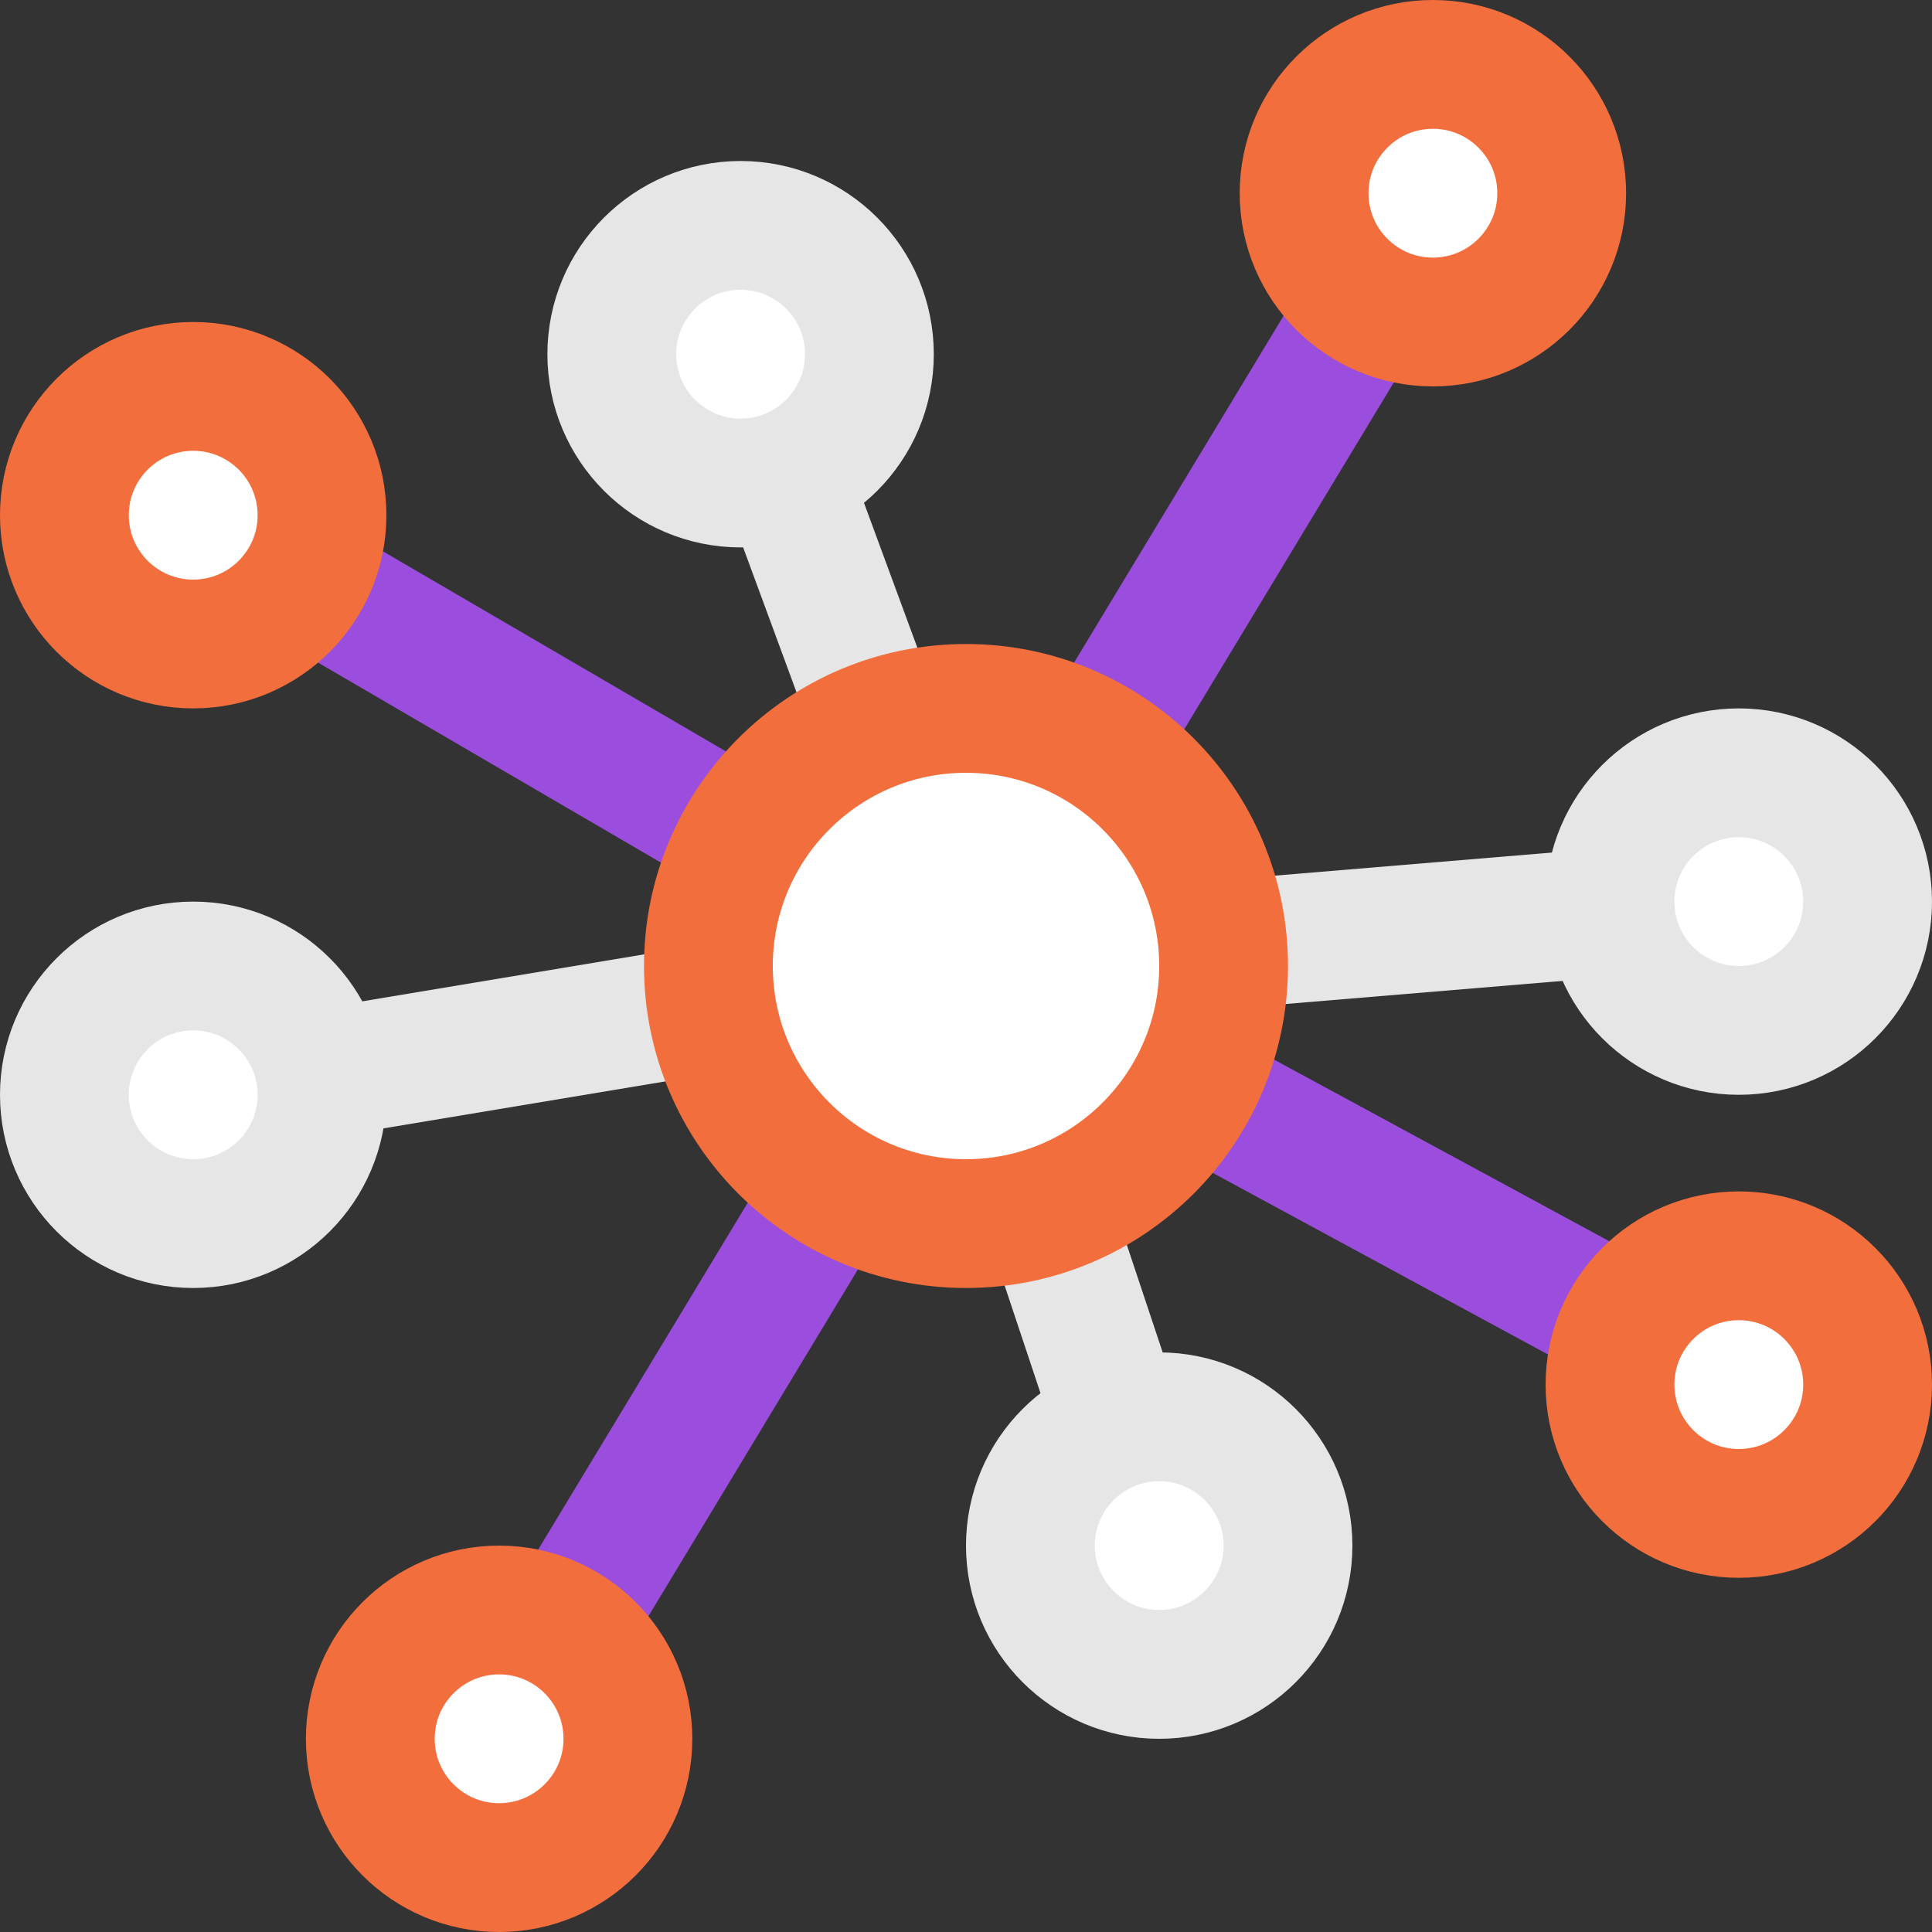
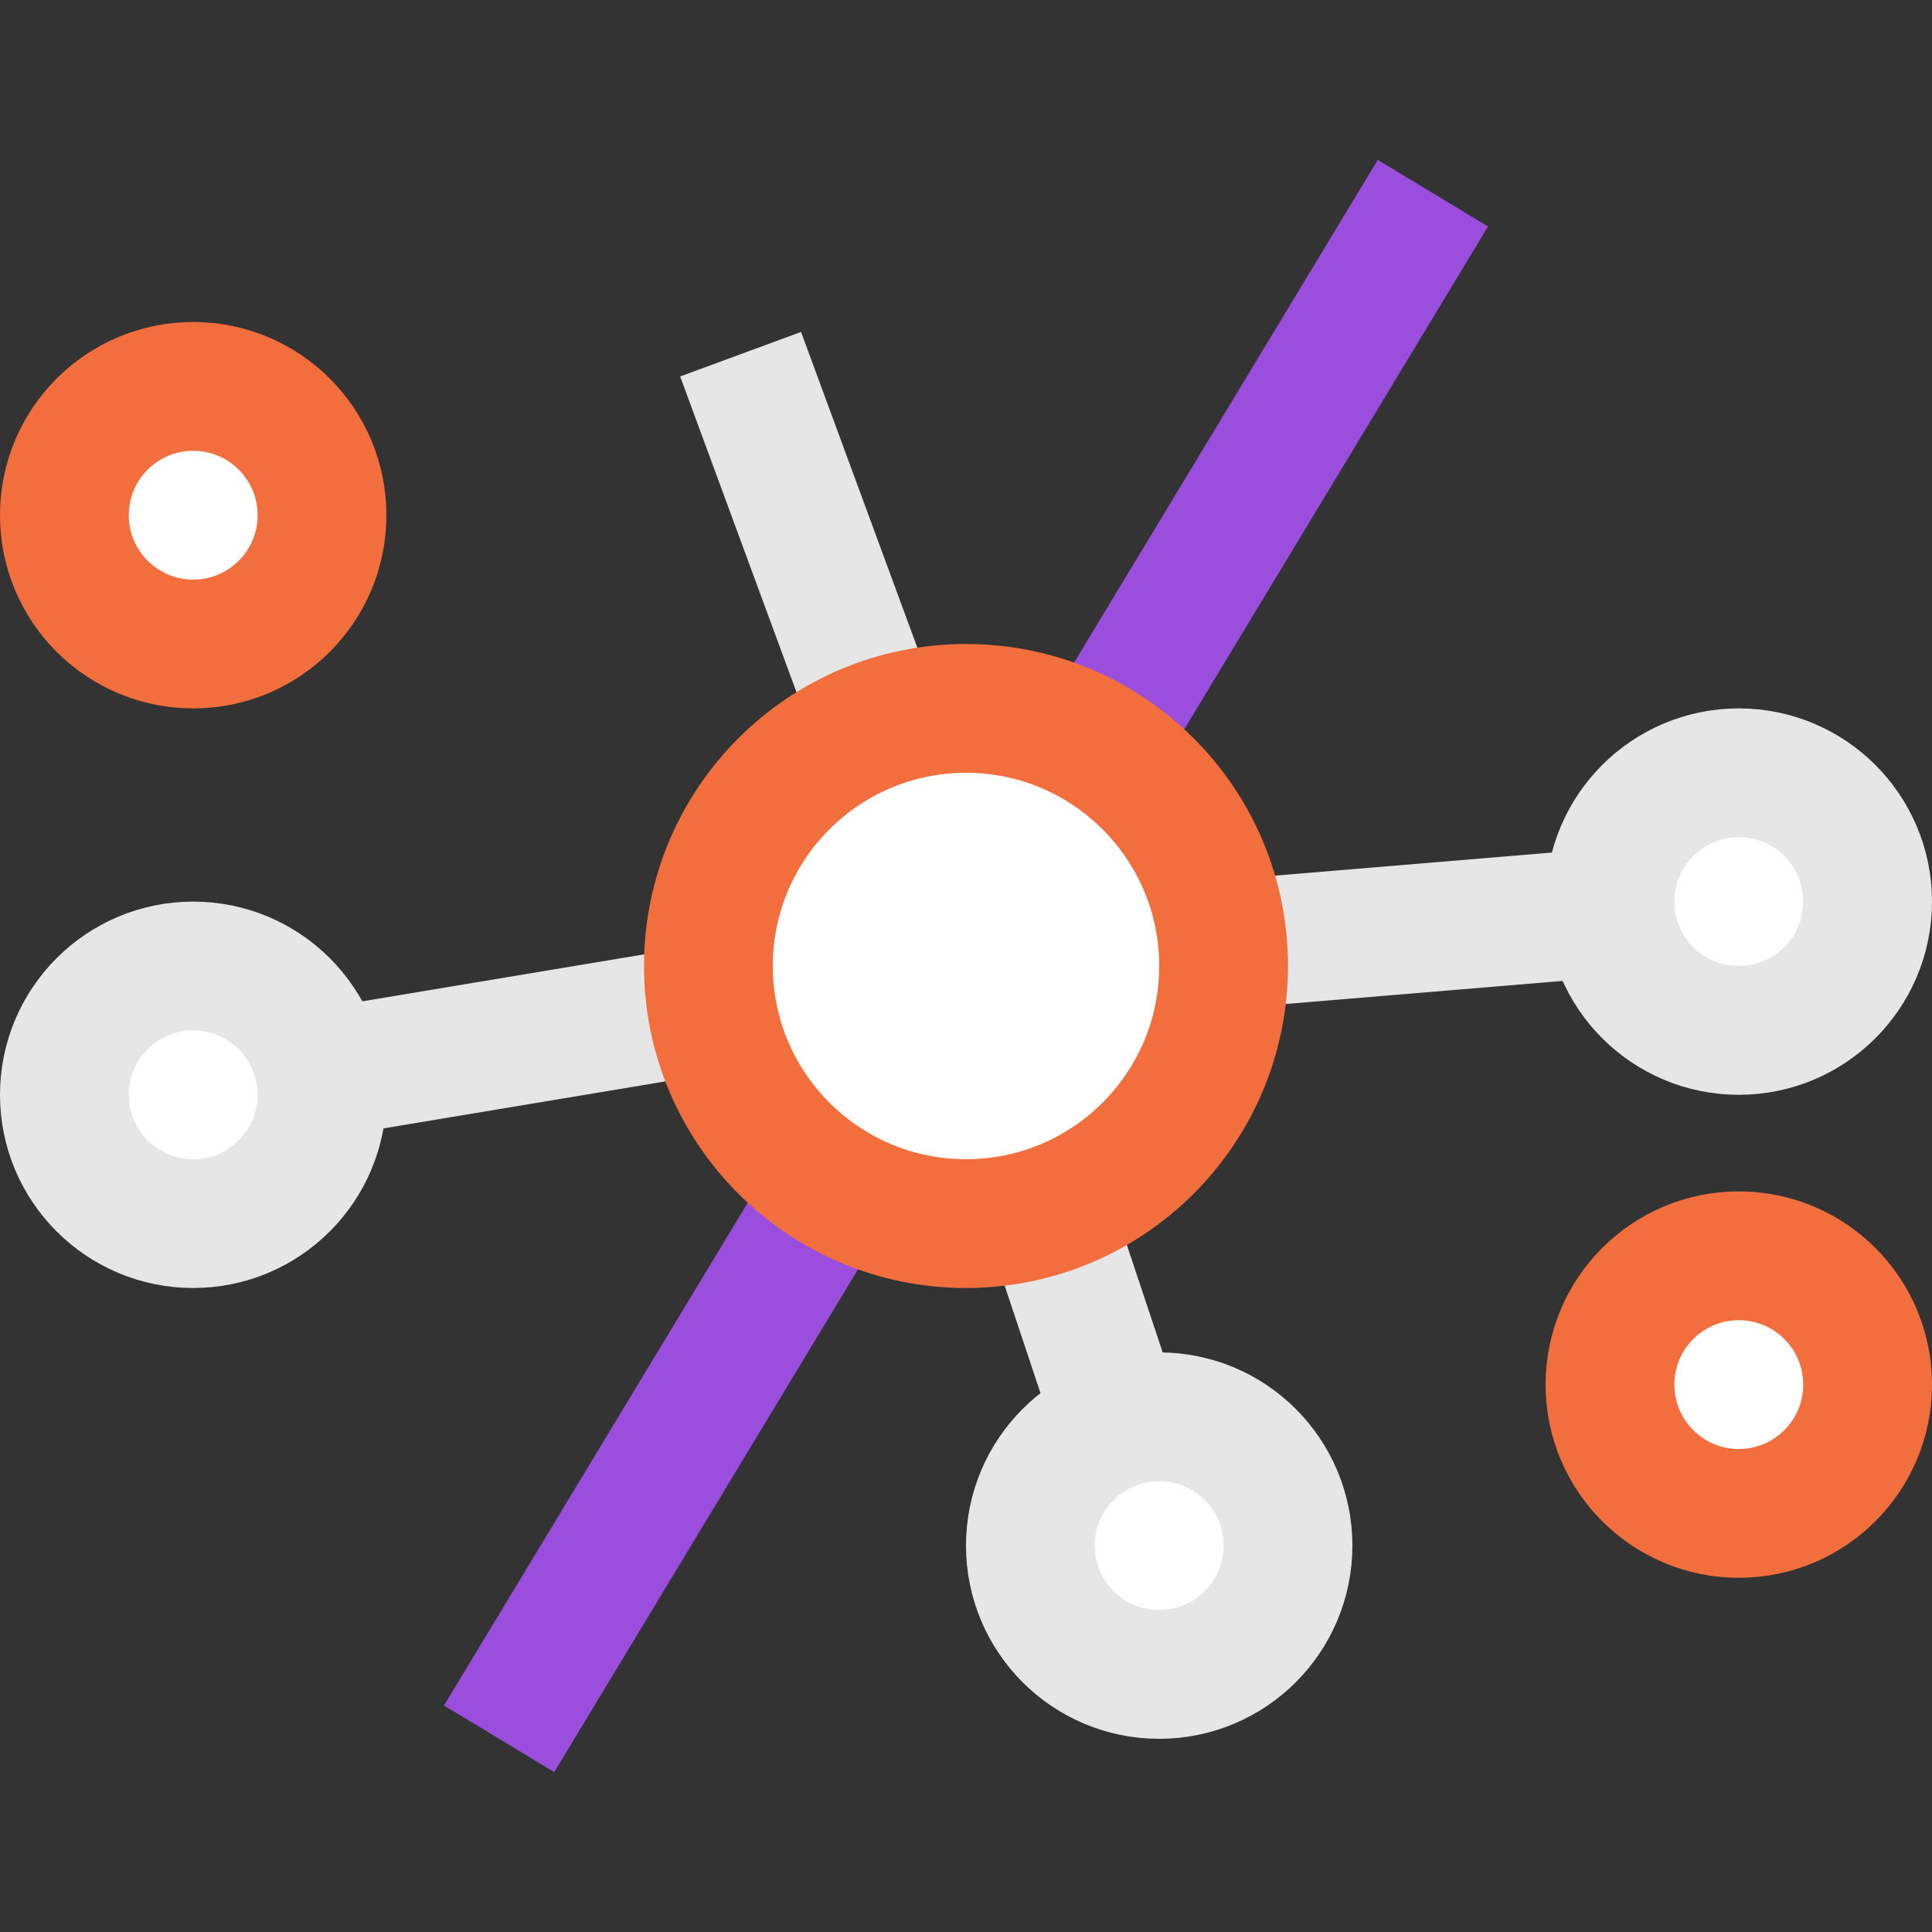
<svg xmlns="http://www.w3.org/2000/svg" width="120" height="120" viewBox="0 0 120 120" fill="none">
  <rect x="0" y="0" width="120" height="120" fill="#333333" stroke="none" />
  <path d="M89 12L60 60" stroke="#9B4EDE" stroke-width="8" />
  <path d="M46 22L60 60" stroke="#E6E6E6" stroke-width="8" />
  <path d="M108 56L60 60" stroke="#E6E6E6" stroke-width="8" />
  <path d="M72 96L60 60" stroke="#E6E6E6" stroke-width="8" />
  <path d="M12 68L60 60" stroke="#E6E6E6" stroke-width="8" />
-   <path d="M12 32L60 60" stroke="#9B4EDE" stroke-width="8" />
  <path d="M31 108L60 60" stroke="#9B4EDE" stroke-width="8" />
-   <path d="M108 86L60 60" stroke="#9B4EDE" stroke-width="8" />
  <circle cx="60" cy="60" r="16" fill="white" stroke="#F36E3D" stroke-width="8" />
-   <circle cx="89" cy="12" r="8" fill="white" stroke="#F36E3D" stroke-width="8" />
-   <circle cx="46" cy="22" r="8" fill="white" stroke="#E6E6E6" stroke-width="8" />
  <circle cx="12" cy="68" r="8" fill="white" stroke="#E6E6E6" stroke-width="8" />
  <circle cx="72" cy="96" r="8" fill="white" stroke="#E6E6E6" stroke-width="8" />
  <circle cx="108" cy="56" r="8" fill="white" stroke="#E6E6E6" stroke-width="8" />
-   <circle cx="31" cy="108" r="8" fill="white" stroke="#F36E3D" stroke-width="8" />
  <circle cx="108" cy="86" r="8" fill="white" stroke="#F36E3D" stroke-width="8" />
  <circle cx="12" cy="32" r="8" fill="white" stroke="#F36E3D" stroke-width="8" />
</svg>